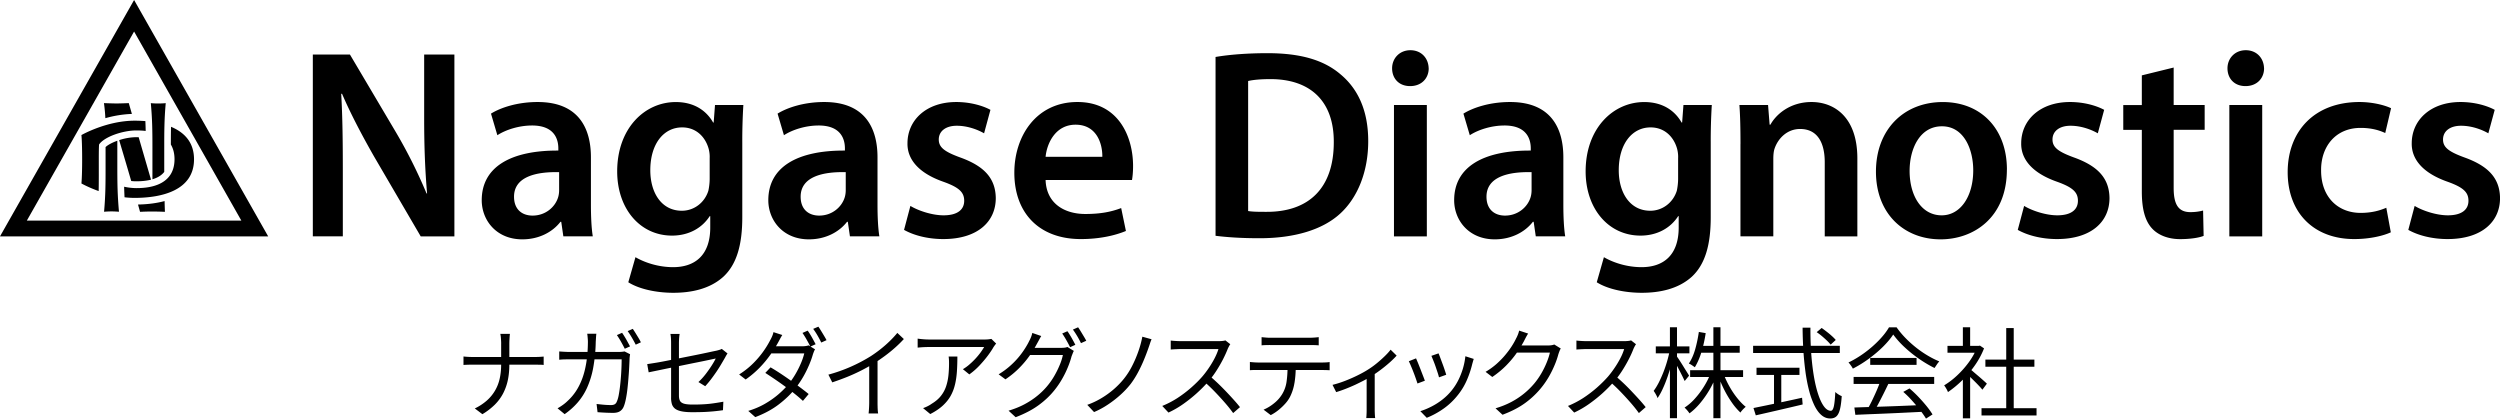
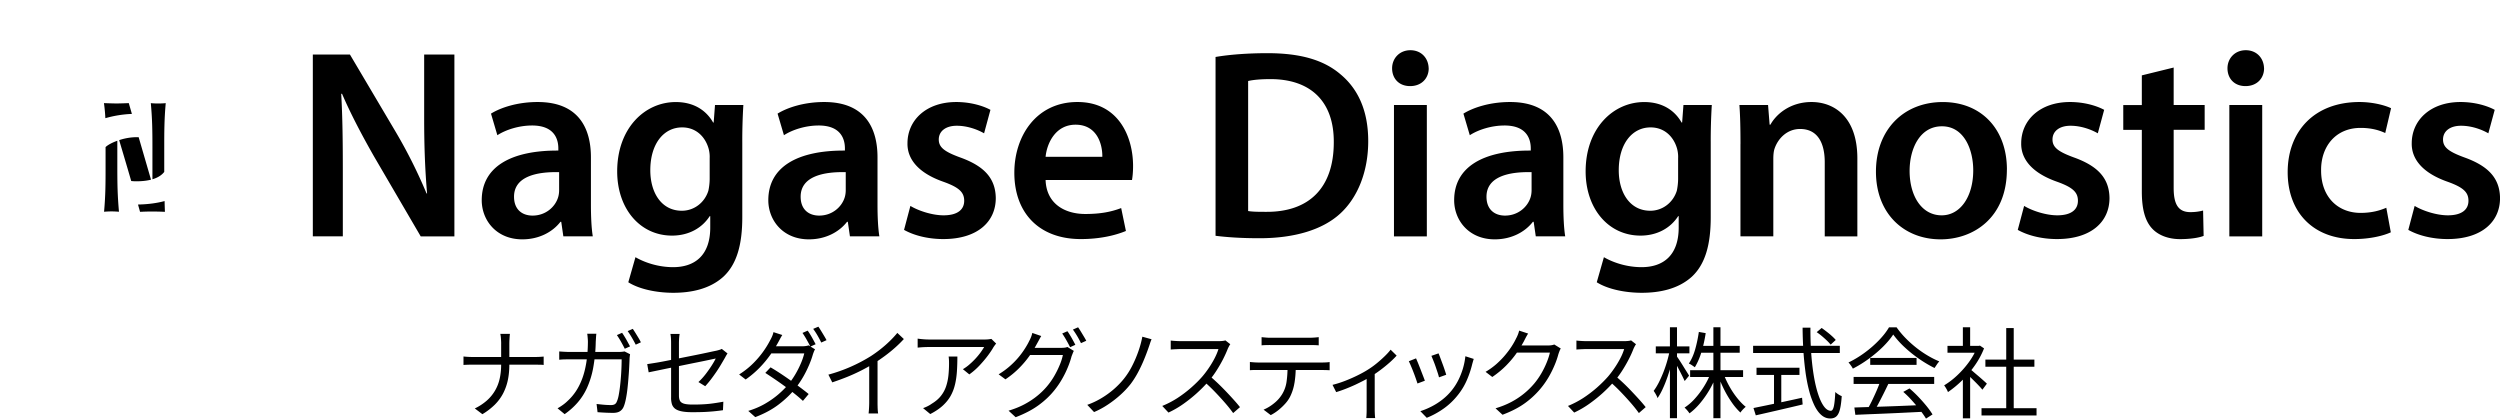
<svg xmlns="http://www.w3.org/2000/svg" width="215" height="36" fill="none">
  <g fill="#000" clip-path="url(#a)">
    <path d="M11.344 9.8c-.095-.331-.187-.646-.268-.932 0 0-.724.03-1.046.03-.352 0-1.09-.03-1.09-.03.006.046.087.576.122 1.296a9.6 9.6 0 0 1 2.282-.367m1.765 5.621c.507-.149.821-.383 1.016-.634V12.69c0-1.274 0-2.413.128-3.82 0 0-.258.03-.654.03-.395 0-.628-.03-.628-.03.119 1.36.138 2.207.138 3.801zm-1.401.174c.52 0 .938-.052 1.279-.14L11.925 11.8l-.217-.003a4.9 4.9 0 0 0-1.46.254c.295.992.677 2.272 1.037 3.516q.216.025.423.025m.16 1.997q.094.327.176.629s.518-.028 1.01-.028c.58 0 1.13.028 1.13.028a42 42 0 0 1-.029-.927c-.664.18-1.428.282-2.285.298" />
-     <path d="M14.708 10.898c-.01.507-.014 1.006-.014 1.533.193.326.315.74.315 1.266-.006 2.439-2.561 2.48-3.304 2.48a5 5 0 0 1-1.03-.119c.008.306.02.604.035.908q.428.05.868.052c2.287 0 5.108-.62 5.108-3.318 0-1.473-.843-2.325-1.98-2.797" />
-     <path d="M11.532 0 0 20.328h23.063zm0 2.711 9.225 16.263H2.307z" />
-     <path d="M8.485 16.428c.017-.72.011-1.93.011-2.734 0-1.329.033-1.282.033-1.282.471-.668 2.065-1.194 3.179-1.194.184 0 .48.002.82.044a27 27 0 0 0-.026-.847q-.468-.037-.922-.036c-2.42 0-4.577 1.236-4.577 1.236s.062.543.062 2.08c0 1.538-.062 2.082-.062 2.082s.585.334 1.48.654" />
    <path d="M10.09 12.103c-.442.16-.816.358-1.011.546v1.746c0 1.274 0 2.41-.13 3.817 0 0 .282-.03.64-.03.357 0 .642.03.642.03-.117-1.36-.141-2.203-.141-3.8V12.1zm16.813 8.225V4.692h3.193l3.967 6.705a43 43 0 0 1 2.621 5.243h.046c-.181-2.088-.252-4.107-.252-6.495V4.692h2.6V20.33h-2.895l-4.011-6.868c-.981-1.719-2.006-3.644-2.76-5.406l-.067.022c.114 2.019.138 4.082.138 6.658v5.59h-2.58m21.545.002-.181-1.252h-.068c-.683.882-1.846 1.508-3.282 1.508-2.233 0-3.488-1.646-3.488-3.365 0-2.854 2.485-4.291 6.588-4.27v-.184c0-.742-.295-1.972-2.257-1.972-1.095 0-2.233.347-2.987.836l-.547-1.857c.821-.51 2.258-.998 4.01-.998 3.557 0 4.584 2.297 4.584 4.755v4.082c0 1.02.046 2.02.16 2.714h-2.532zm-.365-5.522c-1.984-.047-3.876.394-3.876 2.11 0 1.114.707 1.625 1.596 1.625 1.117 0 1.938-.742 2.19-1.556.068-.21.092-.441.092-.626v-1.556zM63.929 9.03a50 50 0 0 0-.092 3.25v6.404c0 2.367-.48 4.06-1.643 5.128-1.162 1.045-2.759 1.368-4.284 1.368-1.415 0-2.919-.301-3.876-.905l.616-2.157c.707.417 1.891.858 3.238.858 1.824 0 3.193-.974 3.193-3.412v-.974h-.047c-.64.999-1.777 1.672-3.238 1.672-2.759 0-4.718-2.32-4.718-5.522 0-3.713 2.371-5.963 5.038-5.963 1.688 0 2.69.835 3.214 1.762h.046l.114-1.509zm-2.895 4.524a2.7 2.7 0 0 0-.092-.767c-.295-1.043-1.095-1.831-2.279-1.831-1.572 0-2.737 1.393-2.737 3.687 0 1.925.957 3.481 2.713 3.481 1.049 0 1.96-.695 2.279-1.718.068-.3.114-.695.114-1.02v-1.832zm12.06 6.774-.181-1.252h-.068c-.683.882-1.846 1.508-3.282 1.508-2.233 0-3.488-1.646-3.488-3.365 0-2.854 2.485-4.291 6.588-4.27v-.184c0-.742-.295-1.972-2.257-1.972-1.095 0-2.233.347-2.987.836l-.547-1.857c.821-.51 2.257-.998 4.01-.998 3.557 0 4.584 2.297 4.584 4.755v4.082c0 1.02.046 2.02.16 2.714h-2.532zm-.363-5.522c-1.984-.047-3.875.394-3.875 2.11 0 1.114.707 1.625 1.596 1.625 1.117 0 1.938-.742 2.19-1.556.068-.21.092-.441.092-.626v-1.556zm5.564 2.902c.637.394 1.846.81 2.848.81 1.23 0 1.778-.51 1.778-1.252s-.455-1.16-1.824-1.646c-2.165-.767-3.078-1.972-3.054-3.296 0-1.995 1.618-3.55 4.195-3.55 1.23 0 2.304.325 2.94.673l-.547 2.019c-.48-.279-1.368-.651-2.347-.651s-1.55.488-1.55 1.183.523 1.068 1.938 1.578c2.005.742 2.94 1.787 2.965 3.456 0 2.04-1.572 3.528-4.515 3.528-1.345 0-2.553-.326-3.374-.79l.547-2.065zm11.626-2.229c.068 2.041 1.643 2.924 3.42 2.924 1.299 0 2.236-.185 3.08-.51l.408 1.971c-.956.395-2.279.696-3.875.696-3.602 0-5.721-2.251-5.721-5.707 0-3.133 1.87-6.08 5.426-6.08s4.785 3.018 4.785 5.5c0 .533-.046.952-.092 1.206zm4.878-1.994c.022-1.043-.433-2.761-2.3-2.761-1.732 0-2.464 1.6-2.578 2.76zm9.738-8.586c1.23-.21 2.805-.326 4.469-.326 2.872 0 4.856.604 6.268 1.81 1.482 1.23 2.393 3.086 2.393 5.753s-.935 4.874-2.393 6.217c-1.528 1.415-3.968 2.135-6.954 2.135-1.642 0-2.873-.094-3.783-.21zm2.805 13.25c.387.069.981.069 1.55.069 3.648.022 5.813-2.02 5.813-5.985.022-3.456-1.938-5.429-5.45-5.429-.889 0-1.526.07-1.916.163v11.185zm15.526-12.274c0 .858-.616 1.53-1.597 1.53s-1.55-.672-1.55-1.53.64-1.556 1.572-1.556 1.55.673 1.572 1.556zm-2.987 14.453v-11.3h2.827v11.3zm12.196 0-.182-1.252h-.068c-.683.882-1.845 1.508-3.281 1.508-2.234 0-3.488-1.646-3.488-3.365 0-2.854 2.485-4.291 6.588-4.27v-.184c0-.742-.296-1.972-2.258-1.972-1.095 0-2.233.347-2.986.836l-.548-1.857c.822-.51 2.258-.998 4.011-.998 3.556 0 4.583 2.297 4.583 4.755v4.082c0 1.02.046 2.02.16 2.714h-2.531zm-.363-5.522c-1.984-.047-3.876.394-3.876 2.11 0 1.114.708 1.625 1.596 1.625 1.117 0 1.938-.742 2.19-1.556.068-.21.092-.441.092-.626v-1.556zm15.501-5.776a50 50 0 0 0-.092 3.25v6.404c0 2.367-.479 4.06-1.642 5.128-1.163 1.045-2.759 1.368-4.285 1.368-1.414 0-2.918-.301-3.875-.905l.615-2.157c.707.417 1.892.858 3.239.858 1.824 0 3.192-.974 3.192-3.412v-.974h-.046c-.639.999-1.778 1.672-3.238 1.672-2.759 0-4.719-2.32-4.719-5.522 0-3.713 2.372-5.963 5.038-5.963 1.689 0 2.691.835 3.214 1.762h.047l.113-1.509zm-2.894 4.524a2.8 2.8 0 0 0-.092-.767c-.295-1.043-1.095-1.831-2.279-1.831-1.572 0-2.737 1.393-2.737 3.687 0 1.925.956 3.481 2.712 3.481 1.049 0 1.96-.695 2.28-1.718.067-.3.113-.695.113-1.02v-1.832zm5.361-1.159c0-1.299-.022-2.388-.093-3.365h2.464l.135 1.694h.068c.48-.883 1.686-1.95 3.534-1.95 1.938 0 3.943 1.277 3.943 4.849v6.705h-2.805v-6.38c0-1.624-.593-2.855-2.119-2.855-1.117 0-1.892.811-2.19 1.672-.092.256-.114.604-.114.927v6.636h-2.826v-7.935zm22.91 2.179c0 4.154-2.872 6.01-5.699 6.01-3.146 0-5.561-2.203-5.561-5.822s2.393-5.985 5.745-5.985 5.518 2.366 5.518 5.8zm-8.366.116c0 2.182 1.049 3.829 2.759 3.829 1.597 0 2.713-1.6 2.713-3.876 0-1.762-.775-3.781-2.691-3.781s-2.781 1.95-2.781 3.828m9.849 3.018c.637.394 1.845.81 2.848.81 1.23 0 1.778-.51 1.778-1.252s-.455-1.16-1.824-1.646c-2.165-.767-3.079-1.972-3.054-3.296 0-1.995 1.618-3.55 4.195-3.55 1.23 0 2.304.325 2.94.673l-.547 2.019c-.48-.279-1.369-.651-2.347-.651s-1.55.488-1.55 1.183.523 1.068 1.938 1.578c2.005.742 2.94 1.787 2.964 3.456 0 2.04-1.571 3.528-4.515 3.528-1.344 0-2.552-.326-3.374-.79l.548-2.065zm12.86-11.902V9.03h2.666v2.135h-2.666v4.99c0 1.368.365 2.088 1.436 2.088.48 0 .843-.07 1.095-.138l.046 2.182c-.409.162-1.141.278-2.03.278-1.024 0-1.892-.347-2.417-.93-.594-.65-.868-1.67-.868-3.155v-5.312h-1.596V9.033h1.596V6.482l2.735-.673zm7.775.069c0 .858-.615 1.53-1.596 1.53s-1.551-.672-1.551-1.53.64-1.556 1.572-1.556c.933 0 1.551.673 1.572 1.556zm-2.987 14.453v-11.3h2.827v11.3zm13.884-.348c-.593.279-1.756.58-3.146.58-3.466 0-5.721-2.251-5.721-5.754s2.279-6.032 6.179-6.032c1.024 0 2.073.231 2.713.532l-.502 2.135c-.455-.21-1.116-.441-2.119-.441-2.144 0-3.42 1.6-3.396 3.665 0 2.32 1.483 3.644 3.396 3.644.981 0 1.664-.21 2.211-.441l.388 2.112zm2.054-2.272c.637.394 1.846.81 2.849.81 1.23 0 1.777-.51 1.777-1.252s-.455-1.16-1.824-1.646c-2.165-.767-3.078-1.972-3.054-3.296 0-1.995 1.618-3.55 4.195-3.55 1.231 0 2.304.325 2.941.673l-.548 2.019c-.479-.279-1.368-.651-2.347-.651s-1.55.488-1.55 1.183.523 1.068 1.938 1.578c2.005.742 2.94 1.787 2.965 3.456 0 2.04-1.572 3.528-4.515 3.528-1.344 0-2.553-.326-3.374-.79l.547-2.065zM39.857 30.657q.135.017.347.03.212.014.431.014h5.393q.21 0 .418-.013l.309-.022v.722a2.4 2.4 0 0 0-.318-.022c-.146 0-.284-.005-.417-.005h-5.366a12 12 0 0 0-.794.024v-.73zm3.244-1.106q0-.194-.021-.455a2.4 2.4 0 0 0-.054-.386h.826a7 7 0 0 0-.032.395q-.017.268-.017.455v1.795q.001.698-.124 1.31a4.5 4.5 0 0 1-.399 1.145q-.272.533-.715.98a5.6 5.6 0 0 1-1.079.83l-.653-.494a4.5 4.5 0 0 0 1.019-.665 3.48 3.48 0 0 0 1.117-1.884q.13-.565.13-1.222v-1.804zm8.185-.851q-.017.136-.03.336l-.022.353a13.7 13.7 0 0 1-.225 2.275 7.5 7.5 0 0 1-.53 1.702 5.2 5.2 0 0 1-.82 1.272q-.478.545-1.1.979l-.61-.502q.202-.112.434-.276a3.4 3.4 0 0 0 .426-.353 4.5 4.5 0 0 0 .707-.822q.313-.465.545-1.073.231-.61.36-1.396.13-.787.139-1.79 0-.102-.009-.229t-.021-.256a3 3 0 0 0-.03-.22zm2.9 1.762q-.017.111-.03.22a2 2 0 0 0-.014.196q-.008.247-.03.66-.019.411-.06.907-.036.493-.091.982a10 10 0 0 1-.139.902q-.083.411-.192.659a.84.84 0 0 1-.339.394c-.14.083-.328.124-.555.124q-.317 0-.67-.016-.35-.017-.677-.042l-.084-.706q.342.041.664.07.322.024.58.024.183 0 .3-.06a.4.4 0 0 0 .185-.213q.1-.203.168-.543.066-.34.116-.762a21 21 0 0 0 .144-2.355h-4.407q-.25-.001-.493.005a5 5 0 0 0-.469.03v-.714q.216.017.47.03.25.014.484.014h4.13a3 3 0 0 0 .537-.044l.469.238zm-.686-1.84q.11.154.233.361.127.207.241.422.117.212.209.384l-.453.204q-.126-.257-.317-.596a7 7 0 0 0-.36-.58l.442-.195zm.921-.34q.11.162.239.37.129.209.255.417t.2.37l-.442.203a12 12 0 0 0-.33-.604 7 7 0 0 0-.363-.562l.441-.196zm8.142 2.118a2 2 0 0 0-.1.158q-.059.1-.1.182-.152.265-.34.582-.186.319-.414.654-.228.334-.472.656a9 9 0 0 1-.488.582l-.585-.358q.317-.29.61-.668.291-.377.523-.739.23-.36.355-.618l-.339.072q-.288.063-.732.154-.442.091-.986.199l-1.103.226q-.561.117-1.073.22a226 226 0 0 1-1.534.318l-.125-.706q.227-.033.626-.097.401-.062.908-.162l1.062-.21 1.095-.218q.54-.106 1.008-.204t.803-.171q.334-.071.468-.097.134-.034.255-.071a.8.8 0 0 0 .187-.08l.493.391zm-4.849 3.796V29.5q.001-.127-.005-.26a4 4 0 0 0-.016-.264 3 3 0 0 0-.038-.26h.794a4 4 0 0 0-.046.392 7 7 0 0 0-.014.392v4.518q.001.288.095.46.096.17.355.243.26.073.762.072c.336 0 .628-.008.918-.025q.435-.024.854-.085.42-.06.835-.136l-.033.731a16 16 0 0 1-1.642.154q-.457.017-.981.017-.577.001-.946-.077c-.247-.052-.43-.13-.561-.234a.8.8 0 0 1-.263-.392 2 2 0 0 1-.07-.549zm9.564-5.386a5 5 0 0 0-.208.36q-.1.192-.168.312-.252.46-.645 1.02a9.4 9.4 0 0 1-.927 1.115 8.3 8.3 0 0 1-1.204 1.02l-.56-.432q.72-.46 1.249-.999a7.9 7.9 0 0 0 1.433-1.97q.066-.11.152-.305.085-.194.117-.367zm2.816 1.235q-.058.086-.108.218-.051.131-.084.234-.124.435-.34.936a9 9 0 0 1-.509 1.012 8 8 0 0 1-.664.97q-.568.716-1.409 1.36-.84.646-2.027 1.098l-.602-.535q.786-.24 1.42-.604.634-.365 1.147-.8.508-.435.886-.885.326-.401.599-.864.272-.464.471-.932a5.4 5.4 0 0 0 .293-.86h-3.1l.276-.613h2.65q.168 0 .31-.022.143-.022.24-.055l.554.34zm-3.827 1.547q.41.239.849.527.438.29.88.604.443.315.84.613.399.298.708.551l-.493.588a13 13 0 0 0-.678-.582 22 22 0 0 0-.84-.646 33 33 0 0 0-.892-.629 44 44 0 0 0-.826-.548zm3.193-3.155q.11.146.233.353.127.207.241.422.117.212.209.392l-.453.204q-.126-.257-.317-.596a7 7 0 0 0-.36-.58l.441-.195zm.919-.342q.108.152.238.367.129.21.255.422.126.208.209.37l-.453.204a9 9 0 0 0-.325-.61 6 6 0 0 0-.369-.565l.442-.188zm.853 4.126a13.6 13.6 0 0 0 3.656-1.591q.434-.281.849-.61.414-.328.78-.684.368-.357.653-.706l.561.527a10 10 0 0 1-.761.747q-.41.365-.865.701t-.948.65q-.461.283-1.036.58-.577.298-1.227.563-.653.263-1.32.485l-.333-.665zm3.518-1.233.718-.22v3.88q-.001.162.006.34a6 6 0 0 0 .016.33q.013.155.03.238h-.82q.01-.085.022-.237a10 10 0 0 0 .03-.67V30.99zm10.919-1.445-.114.143-.114.163q-.159.29-.471.712-.314.422-.724.86-.411.44-.886.778l-.553-.45q.292-.168.572-.413a6.2 6.2 0 0 0 .96-1.037q.187-.261.297-.455h-4.764a9 9 0 0 0-.954.052v-.775a7 7 0 0 0 .954.077h4.8q.083.001.197-.005.114-.005.223-.022l.168-.025.409.4zm-3.336 1.123q0 .69-.041 1.293-.041.605-.168 1.131a3.7 3.7 0 0 1-.38.974q-.256.447-.68.833-.428.387-1.062.711l-.618-.51q.174-.057.377-.157.2-.098.377-.226.492-.297.785-.673c.196-.248.342-.522.44-.814q.146-.438.2-.927a10 10 0 0 0 .054-1.018q.001-.161-.005-.306a3 3 0 0 0-.03-.314h.753zm7.214-1.771a8 8 0 0 0-.2.358q-.101.187-.169.307a10 10 0 0 1-.618 1.01 8.4 8.4 0 0 1-.9 1.072q-.522.532-1.192.982l-.585-.433q.543-.33.973-.712a6.9 6.9 0 0 0 1.3-1.522q.228-.36.361-.643.065-.11.146-.311c.055-.133.09-.257.114-.37l.77.265zm2.802 1.285c-.032.058-.068.13-.1.218q-.05.132-.092.235a7 7 0 0 1-.315.932 8 8 0 0 1-.498 1.02q-.292.514-.67.982-.568.708-1.363 1.286-.793.578-1.965 1.028l-.61-.562q.77-.23 1.38-.557t1.1-.729a6.1 6.1 0 0 0 1.458-1.71q.27-.468.464-.94a4.5 4.5 0 0 0 .27-.855h-3.091l.268-.612h2.666q.168 0 .307-.017a.8.8 0 0 0 .238-.06l.553.338zm-.553-1.693q.11.145.233.353.127.207.242.422c.078.14.146.273.208.391l-.452.205q-.126-.258-.317-.596a7 7 0 0 0-.36-.58l.44-.195zm.919-.34q.109.154.239.367l.254.422q.127.207.209.37l-.453.204a7.7 7.7 0 0 0-.694-1.167l.442-.195zm6.32 1.029a4 4 0 0 0-.14.375q-.067.205-.125.367a18 18 0 0 1-.385 1.01q-.226.55-.51 1.084-.284.537-.634 1.004a7.5 7.5 0 0 1-.886.943 9 9 0 0 1-1.087.841 7 7 0 0 1-1.179.637l-.585-.62a6.7 6.7 0 0 0 1.203-.566 7.4 7.4 0 0 0 1.079-.777q.5-.435.878-.91a6.4 6.4 0 0 0 .702-1.099 10 10 0 0 0 .534-1.249q.227-.645.341-1.26zm6.772.425a1 1 0 0 0-.105.166 5 5 0 0 0-.106.21q-.16.416-.417.923a12 12 0 0 1-.578.999 7.4 7.4 0 0 1-.669.893c-.306.353-.642.692-1.011 1.026q-.552.497-1.162.927t-1.271.736l-.534-.57a8 8 0 0 0 1.3-.676q.622-.406 1.171-.886.55-.48.973-.965.284-.33.564-.745.281-.413.501-.84.22-.432.323-.779h-3.261q-.142 0-.322.009-.179.007-.325.016a2 2 0 0 0-.195.017v-.775q.058.008.214.022a10 10 0 0 0 .631.03h3.228q.208 0 .371-.017.163-.015.255-.05l.425.332zm-1.764 2.739q.342.29.707.637.362.348.716.72.351.37.653.706t.518.61l-.586.51a12 12 0 0 0-.702-.88 25 25 0 0 0-.864-.943q-.457-.474-.916-.872l.477-.485zm3.453-1.208q.176.017.355.03.18.013.371.014h5.475q.134 0 .317-.008t.333-.033v.706a8 8 0 0 0-.314-.014q-.18-.005-.339-.006h-5.843q-.182 0-.36.017v-.706zm1.003-2.135.363.033q.188.017.388.017h3.384a7 7 0 0 0 .776-.053v.706a6 6 0 0 0-.388-.022q-.204-.005-.388-.005h-3.376q-.201-.001-.401.005a4 4 0 0 0-.361.022v-.706zm2.935 2.485q0 .8-.114 1.468a4.1 4.1 0 0 1-.387 1.194 2.8 2.8 0 0 1-.407.574q-.256.285-.569.54a4 4 0 0 1-.672.441l-.618-.468q.483-.203.91-.555a3 3 0 0 0 .67-.747 2.8 2.8 0 0 0 .401-1.129q.085-.616.084-1.323h.702zm3.16 1.616q.552-.136 1.116-.358.564-.22 1.063-.47.496-.246.832-.46.402-.247.772-.549.371-.301.688-.61.319-.305.526-.578l.518.51q-.235.264-.588.582a12 12 0 0 1-1.634 1.222q-.26.16-.602.339-.343.177-.726.359-.386.178-.808.344-.422.167-.84.293l-.317-.63zm2.935-.902.694-.17v3.182q-.001.128.005.276.005.148.014.276.007.127.024.196h-.77q.008-.066.017-.196.008-.127.013-.276.004-.148.003-.276zm4.247-1.379q.065.145.168.392.1.248.214.54.112.295.217.563.105.27.162.43l-.634.238a17 17 0 0 0-.583-1.556 6 6 0 0 0-.162-.358l.618-.246zm4.965.053a4 4 0 0 0-.071.234l-.054.19a8.4 8.4 0 0 1-.453 1.366q-.283.666-.734 1.247-.578.748-1.301 1.249a7 7 0 0 1-1.426.775l-.552-.57q.484-.153.981-.41.496-.255.945-.611a4.9 4.9 0 0 0 1.331-1.633c.16-.312.29-.643.399-.996a6 6 0 0 0 .216-1.073l.719.229zm-3.028-.477q.059.129.149.377l.198.533q.106.28.187.532.085.25.125.395l-.618.22a5 5 0 0 0-.114-.392l-.179-.532a9 9 0 0 0-.2-.532q-.1-.248-.16-.392l.61-.212zm7.708-1.71a5 5 0 0 0-.209.36q-.1.192-.16.313-.252.467-.626 1.009-.378.542-.894 1.067-.52.527-1.195.988l-.578-.441q.544-.323.97-.706.427-.384.748-.776.324-.392.548-.747c.152-.237.271-.455.36-.645q.065-.111.147-.312c.054-.133.089-.254.114-.361l.777.256zm2.802 1.293q-.058.086-.109.218t-.084.235a7 7 0 0 1-.317.932 9 9 0 0 1-.501 1.02 7.3 7.3 0 0 1-2.027 2.262q-.79.583-1.968 1.026l-.601-.554q.769-.23 1.379-.558a6.6 6.6 0 0 0 1.957-1.58q.326-.392.599-.858a7.4 7.4 0 0 0 .463-.94q.192-.472.277-.855h-3.101l.269-.613h2.666q.166 0 .309-.022a1 1 0 0 0 .233-.063l.561.347zm6.477-.375a1.3 1.3 0 0 0-.106.166q-.06.115-.105.21a9 9 0 0 1-.418.923q-.26.506-.577.999a7.5 7.5 0 0 1-.669.893 13 13 0 0 1-1.011 1.026q-.553.497-1.163.927a8 8 0 0 1-1.271.736l-.534-.57a8 8 0 0 0 1.301-.676q.622-.406 1.171-.886.547-.48.973-.965.283-.33.563-.745.281-.413.502-.84a4.5 4.5 0 0 0 .322-.779h-3.26q-.143 0-.322.009-.18.007-.326.016a3 3 0 0 0-.198.017v-.775q.059.008.215.022a10 10 0 0 0 .631.03h3.228q.208 0 .371-.017.161-.015.255-.05l.425.332zm-1.764 2.739a17 17 0 0 1 1.423 1.357q.35.37.653.706.301.336.517.61l-.585.51a12 12 0 0 0-.702-.88 25 25 0 0 0-.865-.943 14 14 0 0 0-.916-.872l.477-.485zm4.658-2.168.377.135q-.102.53-.252 1.076-.15.549-.333 1.081a10 10 0 0 1-.399.99 5 5 0 0 1-.439.784 1 1 0 0 0-.084-.21 3.4 3.4 0 0 0-.249-.414q.214-.28.423-.681.204-.401.393-.869.187-.468.33-.957t.233-.94zm-1.198-.383h2.892v.595h-2.892zm1.215-1.642h.609v7.82h-.609zm.577 2.483q.073.094.225.323.15.23.322.507.171.278.317.51.147.234.206.337l-.376.46a17 17 0 0 0-.206-.43 34 34 0 0 0-.567-1.084 9 9 0 0 0-.222-.383l.301-.237zm2.924 1.481.501.163a8.4 8.4 0 0 1-1.417 2.416q-.429.51-.9.858-.05-.076-.124-.171-.075-.095-.155-.18a2 2 0 0 0-.146-.143 4.4 4.4 0 0 0 .878-.759q.427-.467.78-1.034a6.6 6.6 0 0 0 .58-1.153zm-1.011-3.564.586.102q-.127.844-.361 1.617a5.7 5.7 0 0 1-.569 1.318l-.152-.107q-.093-.064-.187-.125a1 1 0 0 0-.179-.085q.343-.51.548-1.23.203-.72.314-1.492zm-.753 3.29h4.555v.588h-4.555zm.813-2.09h3.452v.588h-3.452zm1.187-1.6h.61v7.82h-.61zm.875 4q.201.544.507 1.09.304.543.669.998.362.454.732.753-.067.051-.154.135-.089.085-.168.18a1.4 1.4 0 0 0-.131.178 5.3 5.3 0 0 1-.734-.857 9 9 0 0 1-.664-1.115 10 10 0 0 1-.515-1.208l.461-.154zm2.542-2.408h7.456v.62h-7.456zm.035 5.35 1.182-.242a194 194 0 0 0 2.997-.642l.049.579a334 334 0 0 1-4.03.935l-.2-.63zm.258-3.463h3.694v.62h-3.694zm1.504.333h.626v3.037h-.626zm2.466-3.778h.67a28 28 0 0 0 .07 2.253q.08 1.071.233 1.967.154.893.377 1.547.22.654.493 1.018.272.36.58.361.174 0 .26-.383.085-.386.125-1.233.102.102.26.204.159.103.293.151-.05.74-.16 1.159-.109.417-.307.59-.196.174-.523.174-.418 0-.756-.29-.338-.289-.599-.822a7 7 0 0 1-.452-1.249q-.192-.72-.315-1.592a26 26 0 0 1-.184-1.85 37 37 0 0 1-.07-2.008zm1.206.383.426-.359q.209.146.441.329.237.18.439.366.204.183.331.337l-.434.4a4 4 0 0 0-.322-.345 9 9 0 0 0-.426-.383 6 6 0 0 0-.455-.345m6.578.212q-.336.51-.881 1.051c-.366.361-.77.7-1.212 1.026-.441.323-.902.607-1.374.85a1.3 1.3 0 0 0-.105-.18q-.063-.093-.133-.187a1.4 1.4 0 0 0-.138-.163 8.7 8.7 0 0 0 1.401-.847q.675-.496 1.219-1.064.549-.567.865-1.112h.653q.334.477.762.916.426.437.91.822.484.383.992.684.504.302 1.008.507a2.4 2.4 0 0 0-.214.276l-.195.293q-.642-.316-1.317-.778-.673-.464-1.258-1.01a7.6 7.6 0 0 1-.978-1.09zm-3.402 3.641h6.93v.604h-6.93zm.066 2.629q.734-.026 1.71-.056a261 261 0 0 0 4.249-.165l-.016.587-2.122.103q-1.07.05-2.033.088t-1.704.072zm2.225-2.245.701.204a46 46 0 0 1-.856 1.71c-.149.278-.29.524-.431.739l-.553-.196q.2-.331.415-.767.211-.434.406-.88.192-.445.318-.813zm-.862-2.017h3.986v.596h-3.986zm2.843 2.919.533-.298c.263.22.521.466.773.73.255.268.485.53.699.792q.317.393.51.715l-.561.358a7 7 0 0 0-.51-.728q-.317-.405-.691-.822a8 8 0 0 0-.756-.748zm6.344-3.956h.133l.116-.025.353.238a7 7 0 0 1-.811 1.492 9 9 0 0 1-1.1 1.288 9 9 0 0 1-1.192.979q-.035-.094-.092-.204a3 3 0 0 0-.236-.375 6.6 6.6 0 0 0 1.119-.855 8 8 0 0 0 1.008-1.14q.456-.625.699-1.27v-.128zm-2.542 0h2.775v.588h-2.775zm1.323-1.6h.626v1.89h-.626zm0 4.143.626-.747v4.432h-.626zm.569-.587q.11.076.317.256t.452.386q.244.208.442.387.2.177.285.264l-.385.519a6 6 0 0 0-.301-.34 15 15 0 0 0-.415-.424q-.221-.219-.422-.414a7 7 0 0 0-.334-.303zm1.035 3.403h4.732v.621h-4.732zm.333-4.178h4.214v.612h-4.214zm1.792-2.714h.645v7.188h-.645z" />
  </g>
  <defs>
    <clipPath id="a">
      <path fill="#fff" d="M0 0h215v36H0z" />
    </clipPath>
  </defs>
</svg>